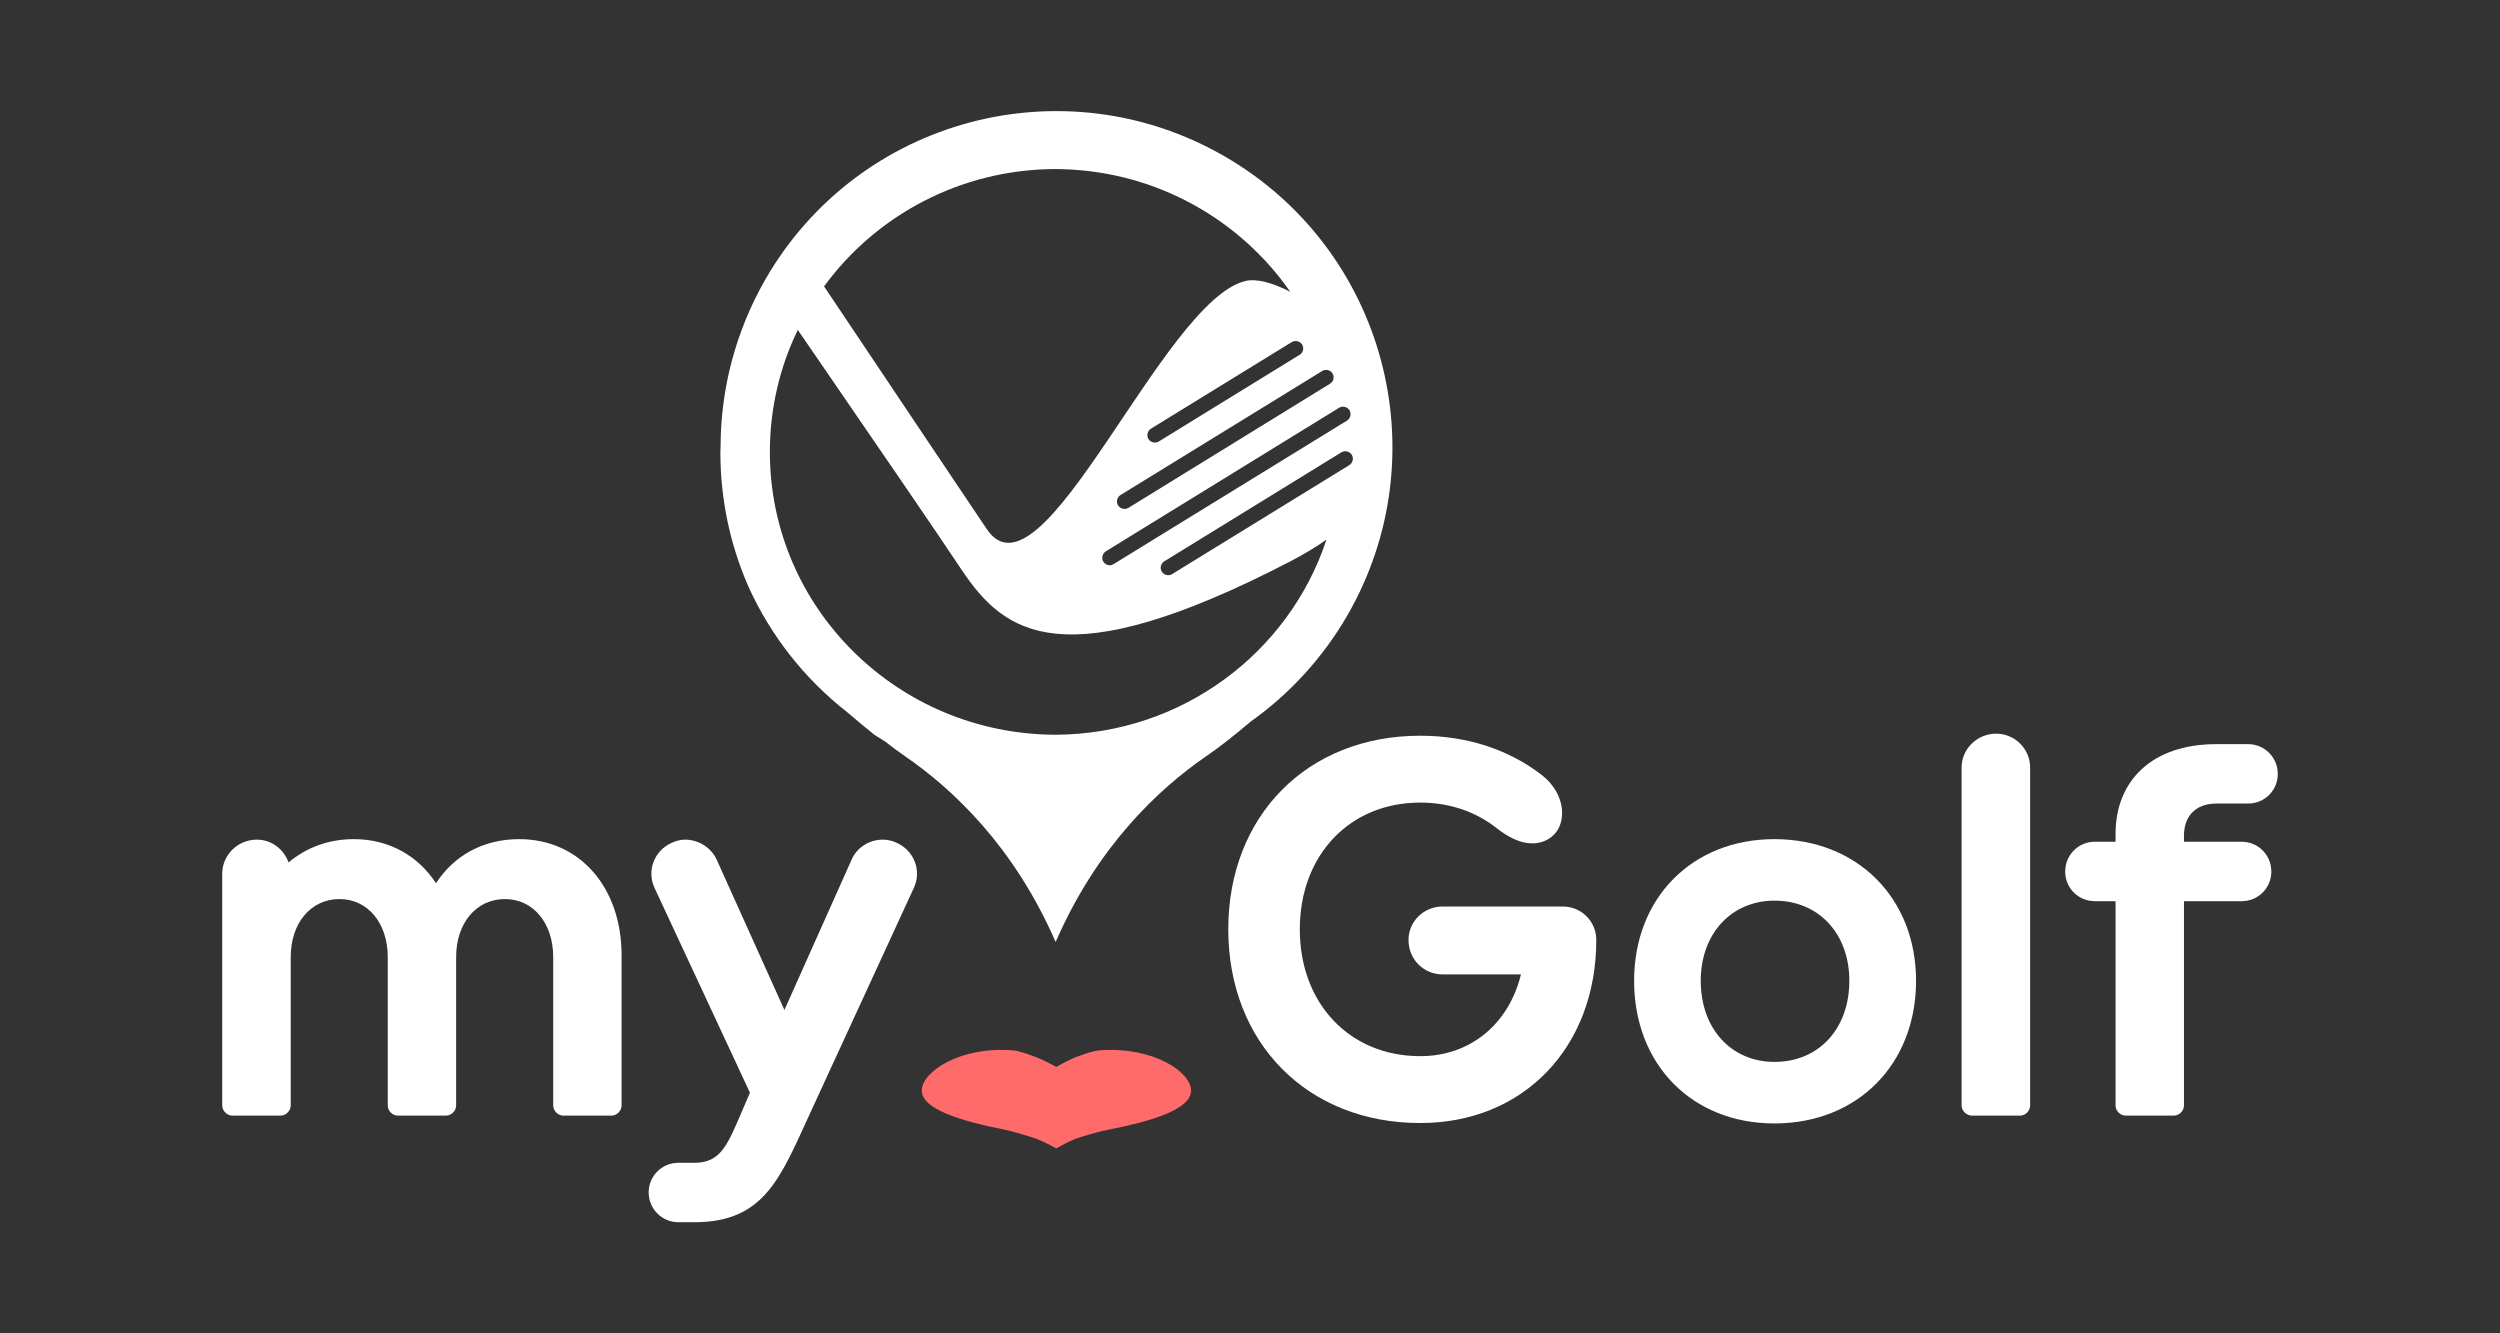
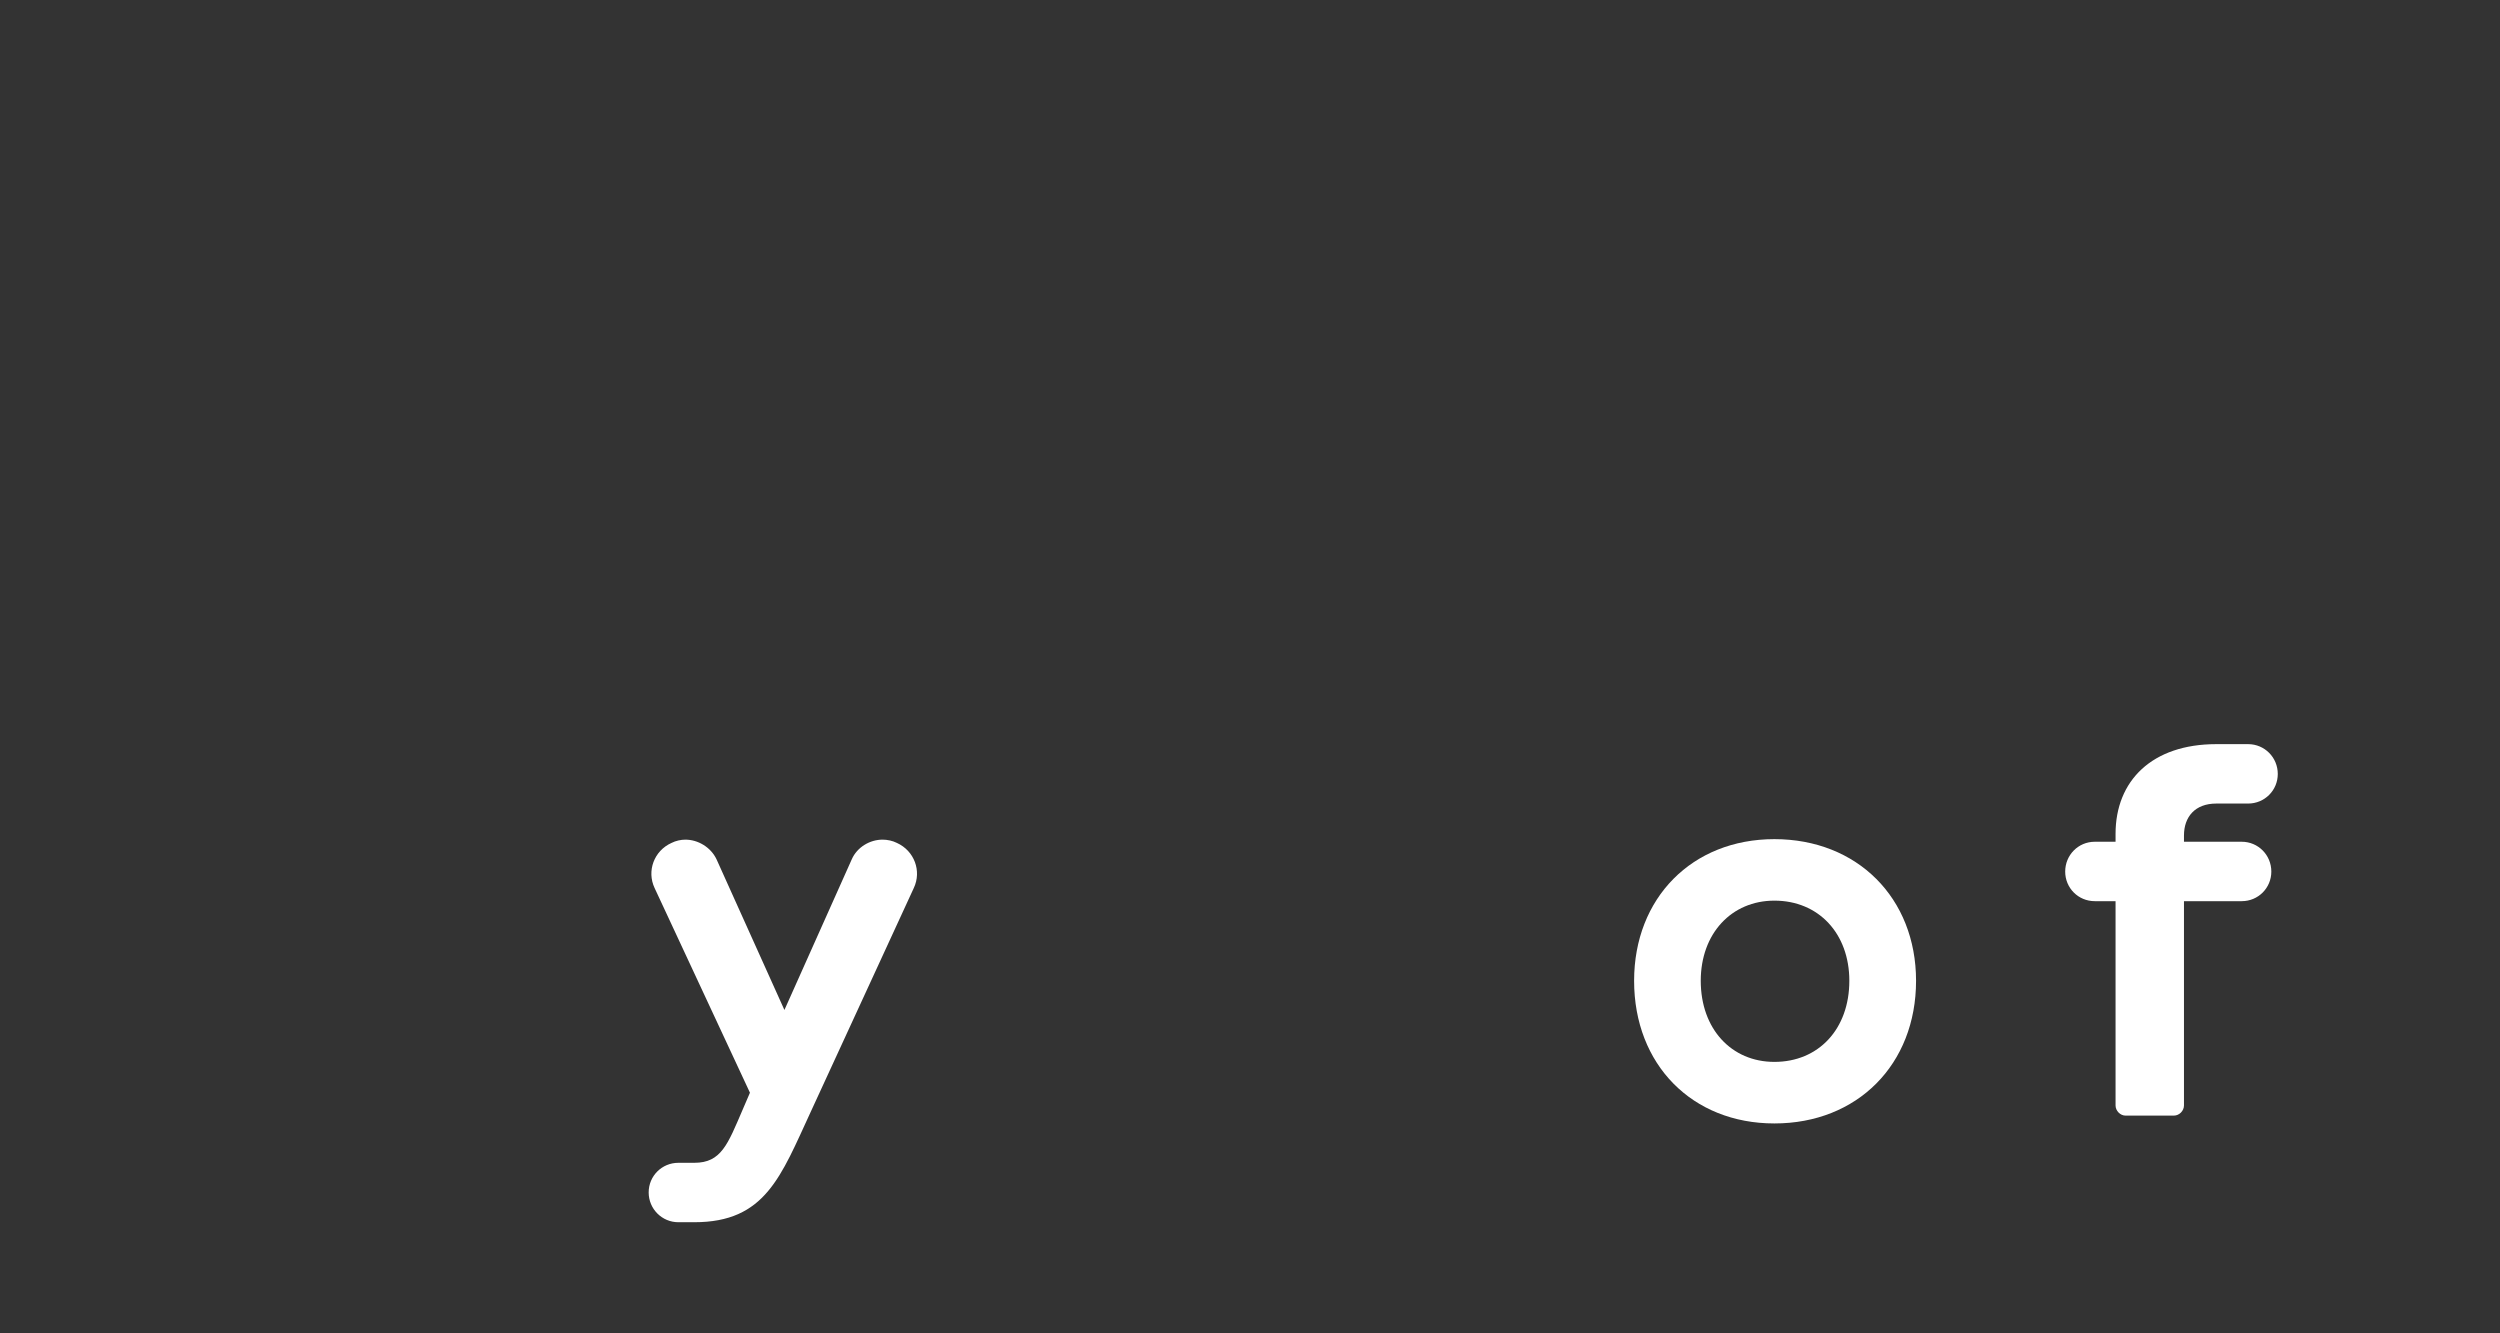
<svg xmlns="http://www.w3.org/2000/svg" width="90" height="48" viewBox="0 0 90 48" fill="none">
  <rect x="0" y="0" width="90" height="48" fill="#333333" stroke="none" />
-   <path d="M42.878 39.259C42.878 38.588 41.504 37.667 39.59 37.812C39.284 37.839 38.854 38.014 38.688 38.073C38.49 38.15 38.029 38.408 38.029 38.408C38.029 38.408 37.544 38.15 37.341 38.073C37.175 38.015 36.76 37.841 36.466 37.813C34.551 37.659 33.185 38.589 33.185 39.259C33.185 39.907 34.469 40.336 36.226 40.681C36.402 40.713 37.116 40.925 37.341 41.007C37.544 41.082 38.029 41.341 38.029 41.341C38.029 41.341 38.49 41.081 38.688 41.007C38.91 40.922 39.645 40.714 39.831 40.683C41.592 40.344 42.878 39.907 42.878 39.259Z" fill="#FF6B6B" />
-   <path d="M13.959 34.453C13.959 33.228 13.235 32.366 12.222 32.366C11.192 32.366 10.466 33.228 10.466 34.453V39.797C10.466 39.99 10.294 40.162 10.102 40.162H8.365C8.173 40.162 8 39.99 8 39.797V31.452C8 30.782 8.556 30.227 9.246 30.227C9.779 30.227 10.216 30.572 10.388 31.048C11.018 30.518 11.82 30.209 12.736 30.209C13.998 30.209 15.046 30.8 15.696 31.796C16.343 30.799 17.393 30.209 18.694 30.209C20.852 30.209 22.377 31.928 22.377 34.389V39.797C22.377 39.99 22.205 40.162 22.016 40.162H20.277C20.089 40.162 19.915 39.99 19.915 39.797V34.453C19.915 33.229 19.192 32.366 18.178 32.366C17.148 32.366 16.421 33.228 16.421 34.453V39.797C16.421 39.99 16.249 40.162 16.057 40.162H14.319C14.129 40.162 13.959 39.99 13.959 39.797V34.453Z" fill="white" />
  <path d="M23.565 31.968C23.277 31.356 23.545 30.628 24.175 30.345C24.327 30.267 24.515 30.227 24.673 30.227C25.126 30.227 25.588 30.497 25.796 30.937L28.239 36.359L30.663 30.937C30.855 30.497 31.316 30.227 31.772 30.227C31.946 30.227 32.135 30.267 32.288 30.345C32.915 30.628 33.186 31.356 32.897 31.968L29.195 40.007C28.108 42.356 27.554 44 24.995 44H24.421C23.828 44 23.352 43.519 23.352 42.927C23.352 42.336 23.827 41.861 24.421 41.861H24.995C25.967 41.861 26.199 41.193 26.735 39.949L26.998 39.338L23.565 31.968Z" fill="white" />
-   <path d="M51.13 26.486C52.845 26.486 54.335 27.001 55.499 27.896C56.414 28.605 56.414 29.713 55.846 30.132C55.632 30.303 55.384 30.361 55.159 30.361C54.719 30.361 54.275 30.132 53.819 29.767C53.098 29.218 52.18 28.893 51.13 28.893C48.589 28.893 46.793 30.782 46.793 33.455C46.793 36.13 48.589 38.022 51.13 38.022C52.941 38.022 54.319 36.855 54.755 35.078H51.925C51.262 35.078 50.706 34.544 50.706 33.839C50.706 33.169 51.262 32.635 51.925 32.635H56.265C56.929 32.635 57.466 33.169 57.466 33.839C57.466 37.699 54.85 40.429 51.131 40.429C47.062 40.429 44.218 37.54 44.218 33.455C44.218 29.368 47.062 26.486 51.13 26.486Z" fill="white" />
  <path d="M58.828 35.309C58.828 32.327 60.917 30.209 63.878 30.209C66.86 30.209 68.978 32.327 68.978 35.309C68.978 38.325 66.86 40.444 63.878 40.444C60.917 40.444 58.828 38.325 58.828 35.309ZM66.576 35.309C66.576 33.606 65.47 32.423 63.878 32.423C62.335 32.423 61.227 33.606 61.227 35.309C61.227 37.045 62.334 38.228 63.878 38.228C65.47 38.228 66.576 37.045 66.576 35.309Z" fill="white" />
-   <path d="M70.618 27.63C70.618 26.96 71.177 26.412 71.862 26.412C72.532 26.412 73.085 26.959 73.085 27.63V39.797C73.085 39.99 72.917 40.162 72.727 40.162H70.987C70.794 40.162 70.618 39.99 70.618 39.797V27.63H70.618Z" fill="white" />
  <path d="M78.623 32.442V39.797C78.623 39.99 78.454 40.162 78.259 40.162H76.519C76.331 40.162 76.16 39.99 76.16 39.797V32.442H75.412C74.817 32.442 74.347 31.968 74.347 31.377C74.347 30.782 74.817 30.303 75.412 30.303H76.16V30.018C76.16 28.108 77.471 26.789 79.786 26.789H80.932C81.528 26.789 82 27.27 82 27.862C82 28.452 81.528 28.928 80.932 28.928H79.786C79.02 28.928 78.623 29.409 78.623 30.077V30.303H80.703C81.295 30.303 81.768 30.782 81.768 31.377C81.768 31.968 81.295 32.442 80.703 32.442H78.623Z" fill="white" />
-   <path d="M49.714 12.968C48.914 9.977 46.971 7.294 44.078 5.624C41.186 3.955 37.891 3.613 34.901 4.412C31.91 5.213 29.229 7.155 27.56 10.047C26.468 11.948 25.947 14.021 25.941 16.065C25.939 16.139 25.934 16.214 25.934 16.288C25.934 18.019 26.302 19.663 26.957 21.148C27.745 22.875 28.948 24.429 30.511 25.648C30.829 25.922 31.161 26.199 31.484 26.456C31.606 26.536 31.73 26.612 31.857 26.689C32.113 26.89 32.361 27.074 32.584 27.227C34.31 28.412 36.513 30.485 38.003 33.913C39.492 30.485 41.697 28.412 43.419 27.227C43.903 26.9 44.478 26.44 45.033 25.971C46.411 24.989 47.603 23.709 48.506 22.153C50.175 19.255 50.515 15.959 49.714 12.968ZM48.583 14.769C48.617 14.829 48.629 14.902 48.611 14.975C48.596 15.044 48.553 15.101 48.493 15.141L40.089 20.308C40.048 20.335 39.996 20.351 39.95 20.351C39.853 20.351 39.77 20.299 39.72 20.22C39.644 20.099 39.682 19.933 39.806 19.85L48.209 14.679C48.338 14.603 48.506 14.645 48.583 14.769ZM47.971 13.443C48.049 13.57 48.007 13.737 47.882 13.813L40.622 18.284C40.577 18.309 40.53 18.322 40.48 18.322C40.388 18.322 40.303 18.274 40.25 18.195C40.172 18.067 40.214 17.901 40.337 17.822L47.599 13.356C47.725 13.278 47.896 13.32 47.971 13.443ZM46.876 12.401C46.913 12.465 46.925 12.537 46.907 12.608C46.892 12.68 46.846 12.739 46.788 12.772L41.716 15.894C41.673 15.921 41.623 15.933 41.575 15.933C41.48 15.933 41.396 15.886 41.344 15.806C41.269 15.678 41.31 15.512 41.433 15.433L46.503 12.315C46.625 12.241 46.796 12.278 46.876 12.401ZM37.998 6.085C38.055 6.087 38.115 6.088 38.174 6.089C38.22 6.09 38.27 6.091 38.317 6.093C41.692 6.207 44.655 7.928 46.45 10.505C45.809 10.175 45.23 10.026 44.852 10.112C41.863 10.79 37.505 22.021 35.519 19.04C35.219 18.599 33.006 15.295 29.666 10.31C31.533 7.759 34.567 6.096 37.998 6.085ZM37.993 26.451C32.31 26.43 27.715 21.884 27.715 16.27C27.715 14.697 28.076 13.205 28.721 11.876C31.595 16.061 33.706 19.139 34.628 20.527C36.151 22.794 38.245 24.466 46.447 20.212C46.937 19.957 47.37 19.697 47.752 19.428C46.41 23.494 42.552 26.431 37.993 26.451ZM48.578 16.743L42.196 20.668C42.153 20.696 42.103 20.708 42.051 20.708C41.96 20.708 41.874 20.66 41.827 20.581C41.786 20.519 41.776 20.446 41.792 20.374C41.81 20.304 41.854 20.247 41.916 20.207L48.293 16.282C48.416 16.207 48.588 16.251 48.664 16.371C48.741 16.499 48.7 16.666 48.578 16.743Z" fill="white" />
</svg>